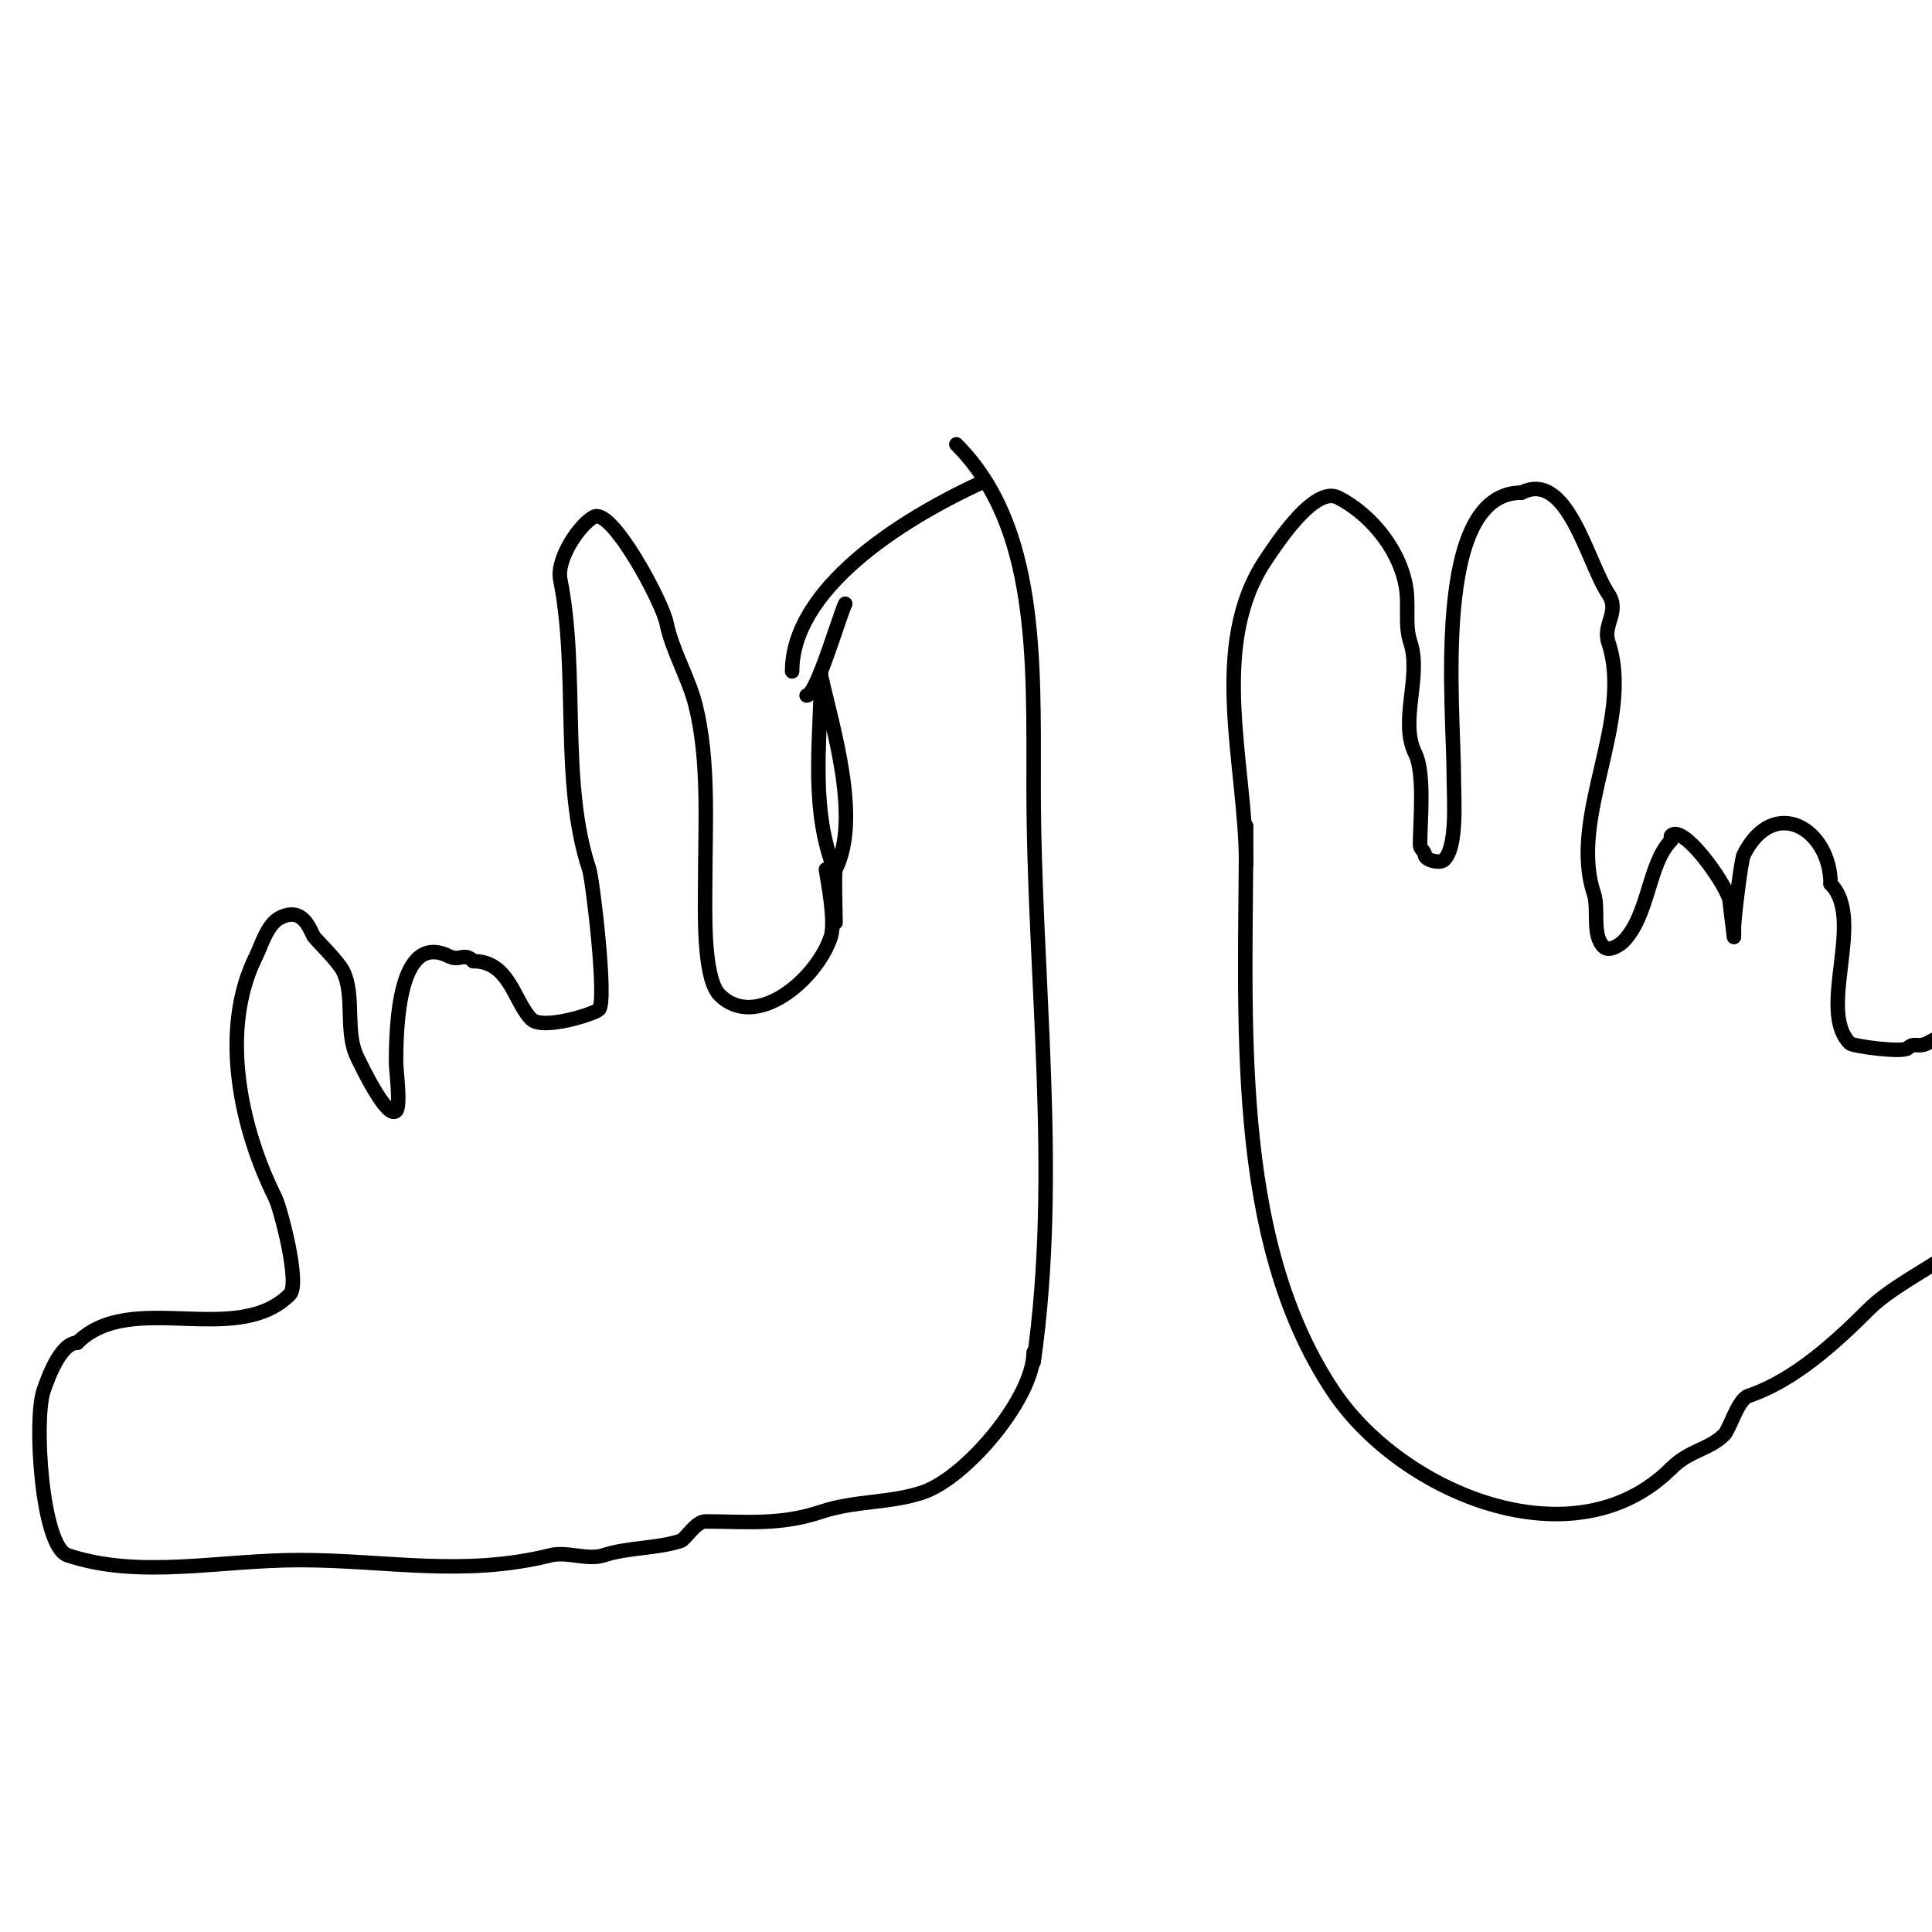
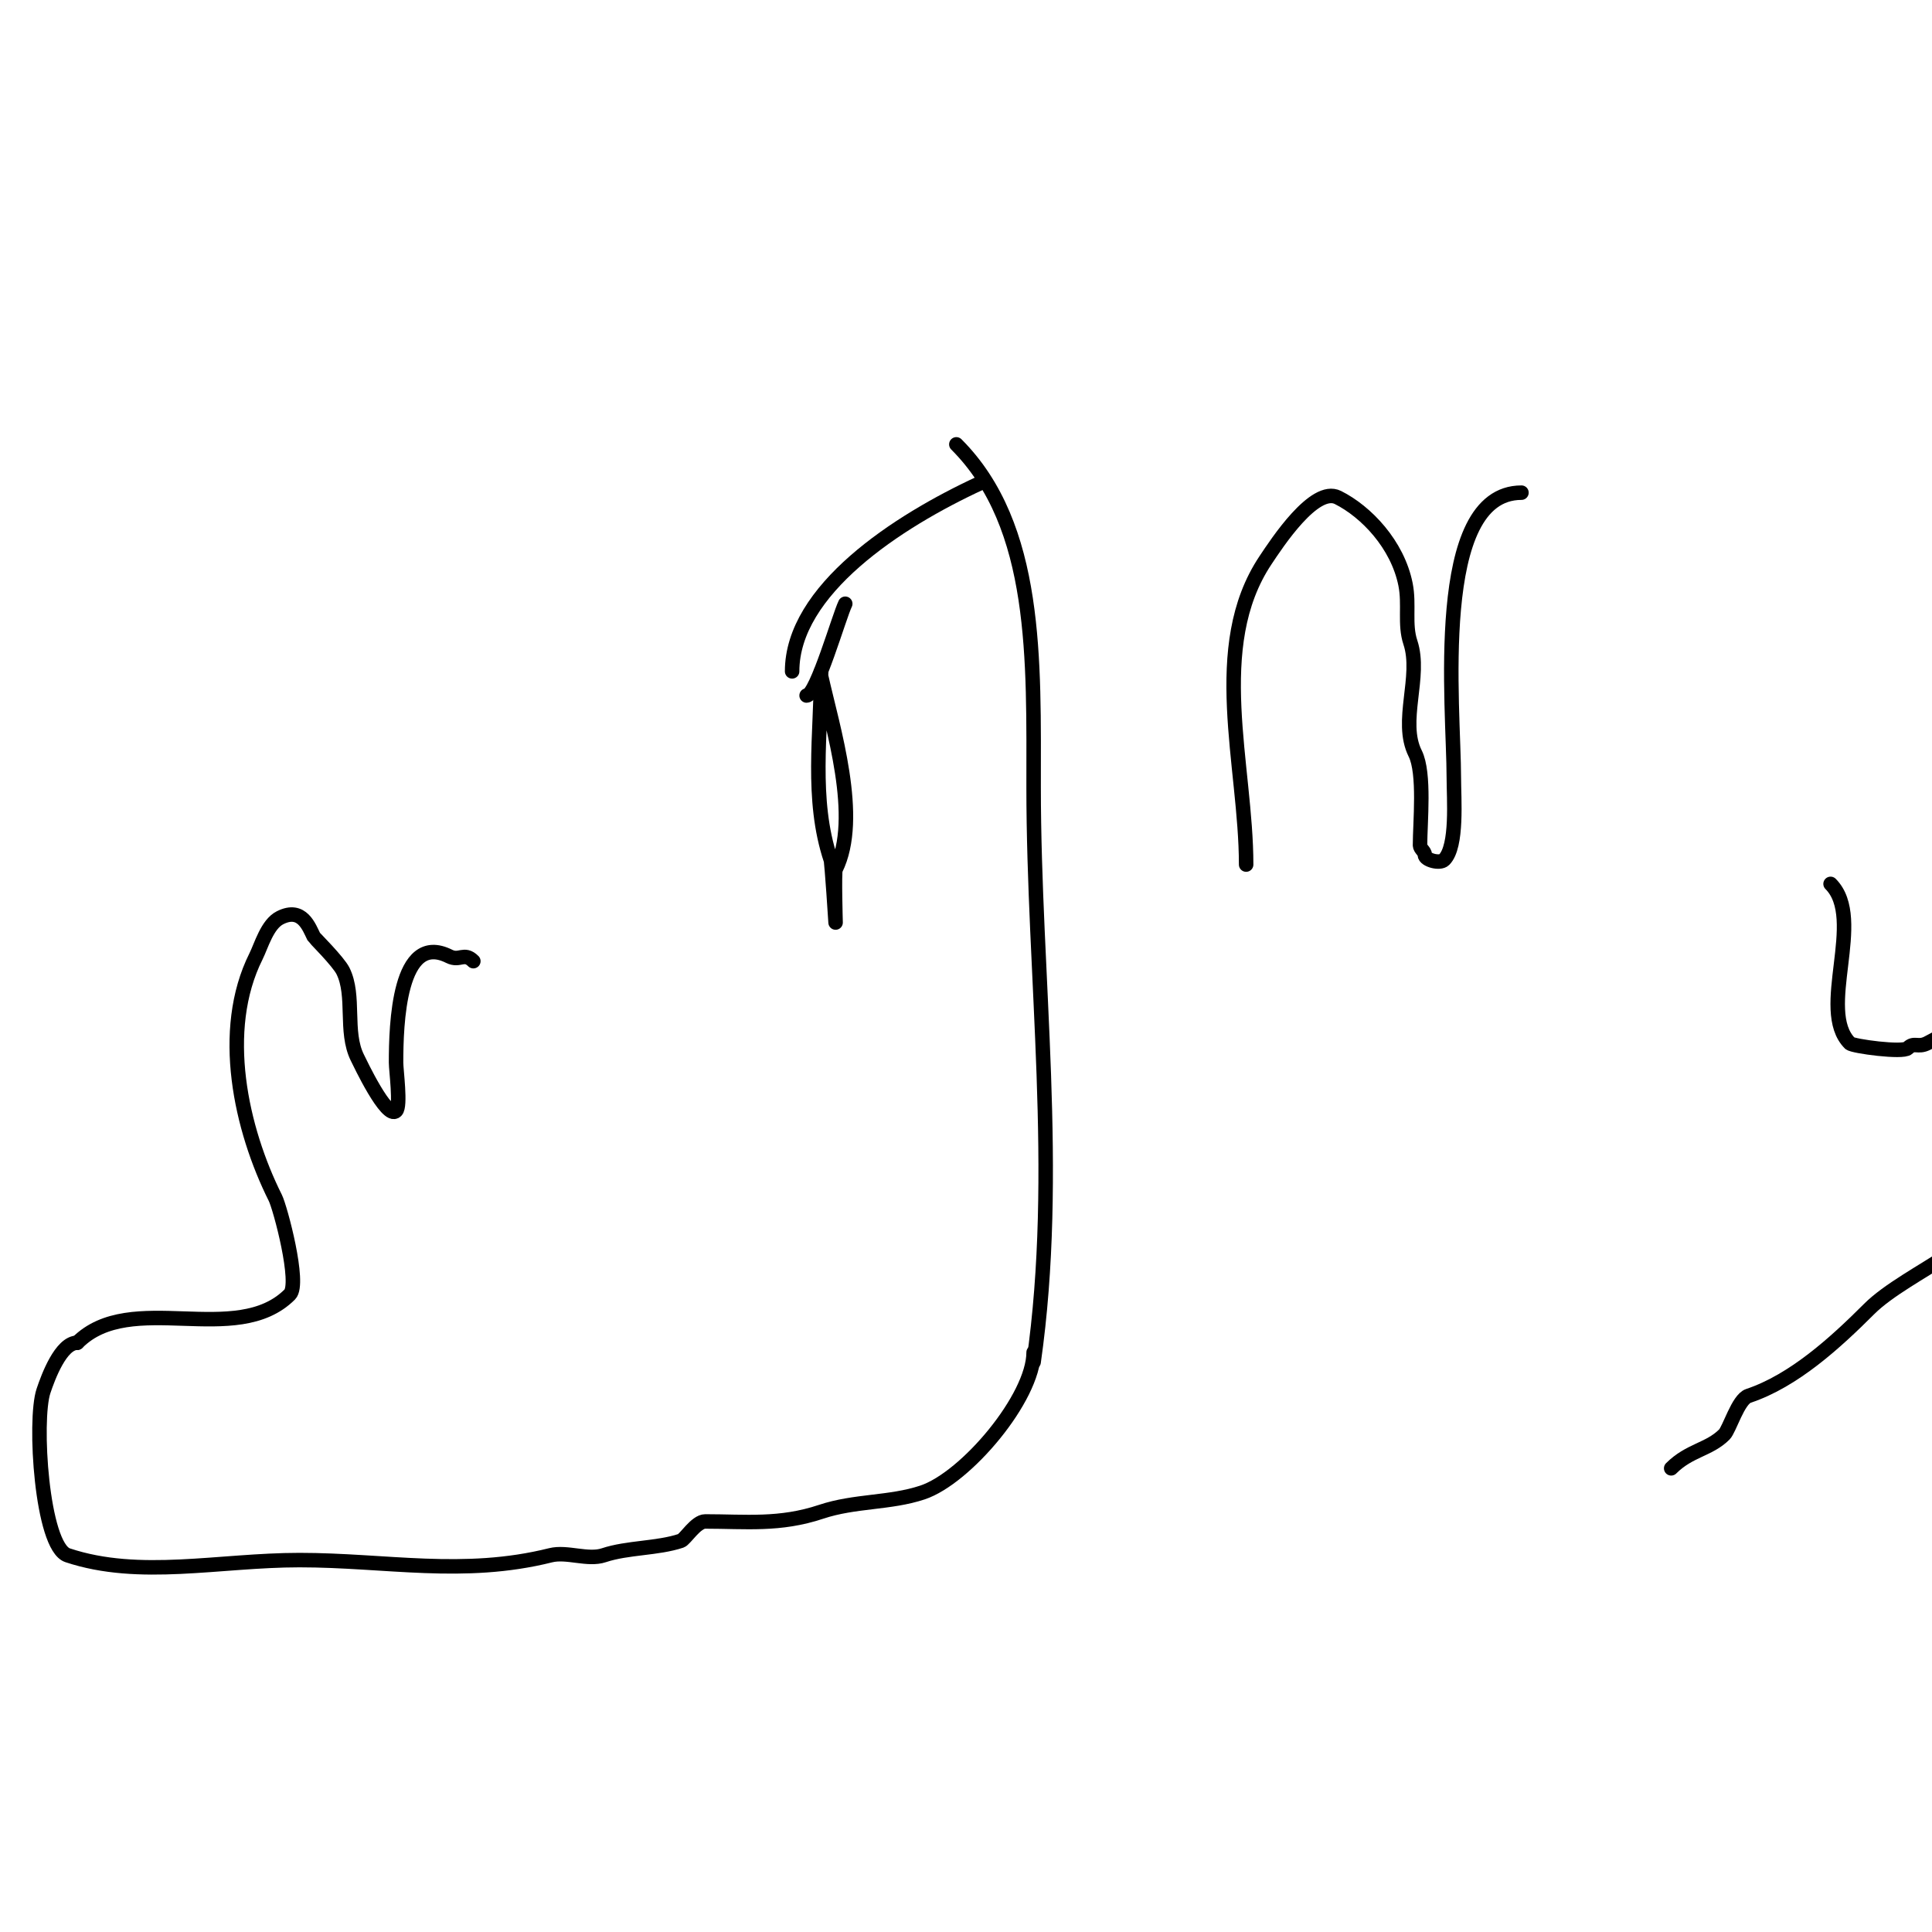
<svg xmlns="http://www.w3.org/2000/svg" viewBox="0 0 400 400" version="1.1">
  <g fill="none" stroke="#000000" stroke-width="3" stroke-linecap="round" stroke-linejoin="round">
-     <path d="M204,333" />
    <path d="M214,282c5.619,-39.331 0,-79.811 0,-119c0,-26.245 0.941,-54.059 -16,-71" />
    <path d="M170,140c2.333,10.5 8.321,29.359 3,40c-0.298,0.595 0,11 0,11c0,0 -0.781,-12.342 -1,-13c-4.183,-12.55 -2,-26.117 -2,-39" />
-     <path d="M203,92" />
    <path d="M175,125c-1.221,2.442 -5.956,19 -8,19" />
    <path d="M203,100c-17.307,7.988 -39,22.198 -39,39" />
-     <path d="M171,180c0.227,1.82 2.088,10.735 1,14c-2.964,8.891 -15.569,19.431 -23,12c-3.533,-3.533 -3,-17.912 -3,-23c0,-12.188 0.892,-25.434 -2,-37c-1.42,-5.681 -4.872,-11.361 -6,-17c-0.872,-4.361 -11.291,-23.854 -15,-22c-2.878,1.439 -7.869,8.657 -7,13c3.846,19.23 -0.028,41.917 6,60c0.675,2.026 3.723,27.277 2,29c-0.909,0.909 -11.647,4.353 -14,2c-3.579,-3.579 -4.469,-12 -12,-12" />
    <path d="M98,199c-1.927,-1.927 -2.815,0.092 -5,-1c-10.468,-5.234 -11,14.198 -11,22c0,1.592 1.013,8.987 0,10c-1.901,1.901 -7.501,-10.002 -8,-11c-2.7,-5.4 -0.411,-12.822 -3,-18c-0.963,-1.926 -5.961,-6.921 -6,-7c-0.994,-1.987 -2.43,-6.285 -7,-4c-2.693,1.347 -3.899,5.798 -5,8c-7.68,15.36 -3.11,35.78 4,50c1.023,2.047 5.227,17.773 3,20c-11.109,11.109 -32.892,-1.108 -44,10" />
    <path d="M16,278c-3.394,0 -6.015,7.045 -7,10c-2.01,6.03 -0.378,32.207 5,34c14.918,4.973 31.315,1 48,1c17.962,0 33.96,3.51 52,-1c3.371,-0.843 7.709,1.097 11,0c4.943,-1.648 11.087,-1.362 16,-3c0.831,-0.277 3.084,-4 5,-4c8.426,0 15.433,0.856 24,-2c7.019,-2.34 14.237,-1.746 21,-4c9.015,-3.005 23,-19.623 23,-29" />
    <path d="M258,179c0,-20.557 -7.941,-45.088 4,-63c2.359,-3.539 10.138,-15.431 15,-13c5.851,2.926 12.343,9.716 14,18c0.839,4.193 -0.255,8.234 1,12c2.361,7.084 -2.338,16.324 1,23c2.043,4.086 1,14.335 1,19c0,0.745 1,1.255 1,2c0,1.047 3.103,1.897 4,1c2.797,-2.797 2,-12.682 2,-17c0,-14.474 -4.697,-59 14,-59" />
-     <path d="M315,102c9.54,-4.77 13.58,14.37 18,21c2.438,3.657 -1.237,6.288 0,10c5.373,16.119 -8.332,36.005 -3,52c1.065,3.194 -0.48,8.52 2,11c1.293,1.293 3.797,-0.797 4,-1c5.453,-5.453 5.224,-16.224 10,-21c0.236,-0.236 -0.236,-0.764 0,-1c2.408,-2.408 10.697,9.092 12,13c0.048,0.145 1,8 1,8c0,0 0,-1.333 0,-2c0,-1.828 1.483,-13.965 2,-15c6.241,-12.481 18,-5.357 18,6" />
    <path d="M379,183c7.328,7.328 -2.887,26.113 4,33c0.613,0.613 10.985,2.015 12,1c1.309,-1.309 2.051,-0.026 4,-1c9.058,-4.529 20.075,-14.925 28,-7c2.816,2.816 -5.879,27.637 -7,31c-0.606,1.818 -2.091,1.091 -3,2c-4.431,4.431 -9.25,14.834 -14,18c-4.876,3.251 -12.101,7.101 -16,11c-6.943,6.943 -15.592,14.864 -25,18c-2.161,0.72 -3.925,6.925 -5,8c-3.155,3.155 -7.217,3.217 -11,7" />
-     <path d="M346,304c-20.041,20.041 -55.875,5.187 -70,-16c-21.3,-31.951 -18,-77.212 -18,-117" />
  </g>
</svg>